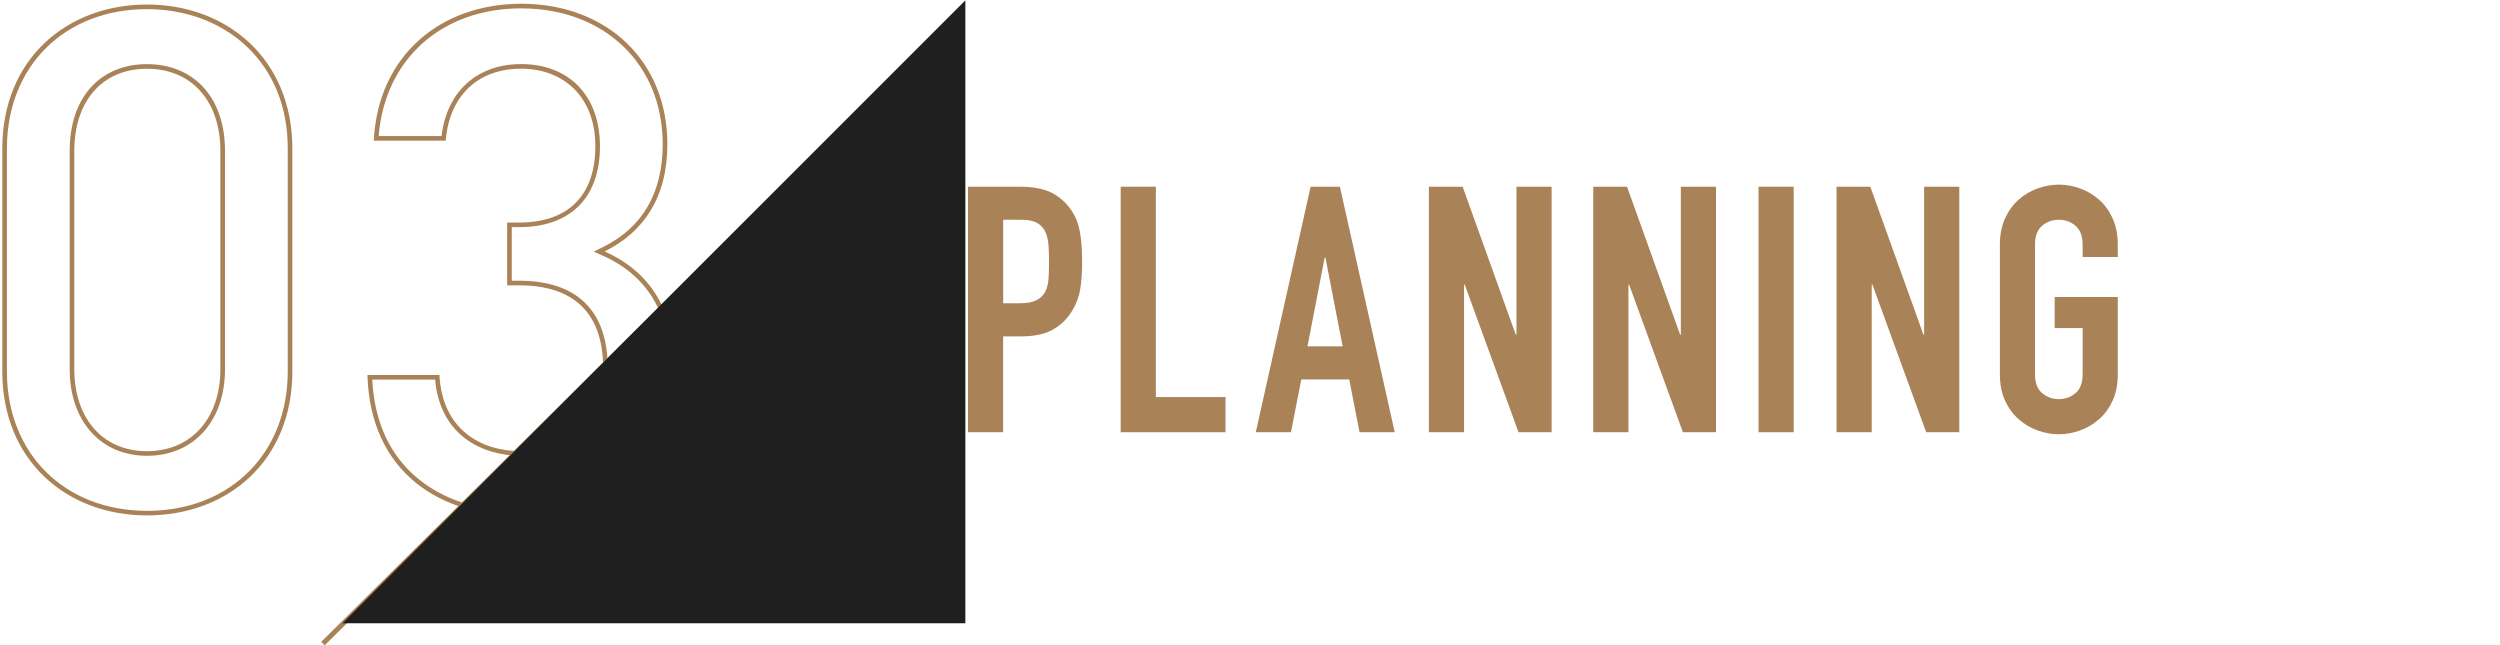
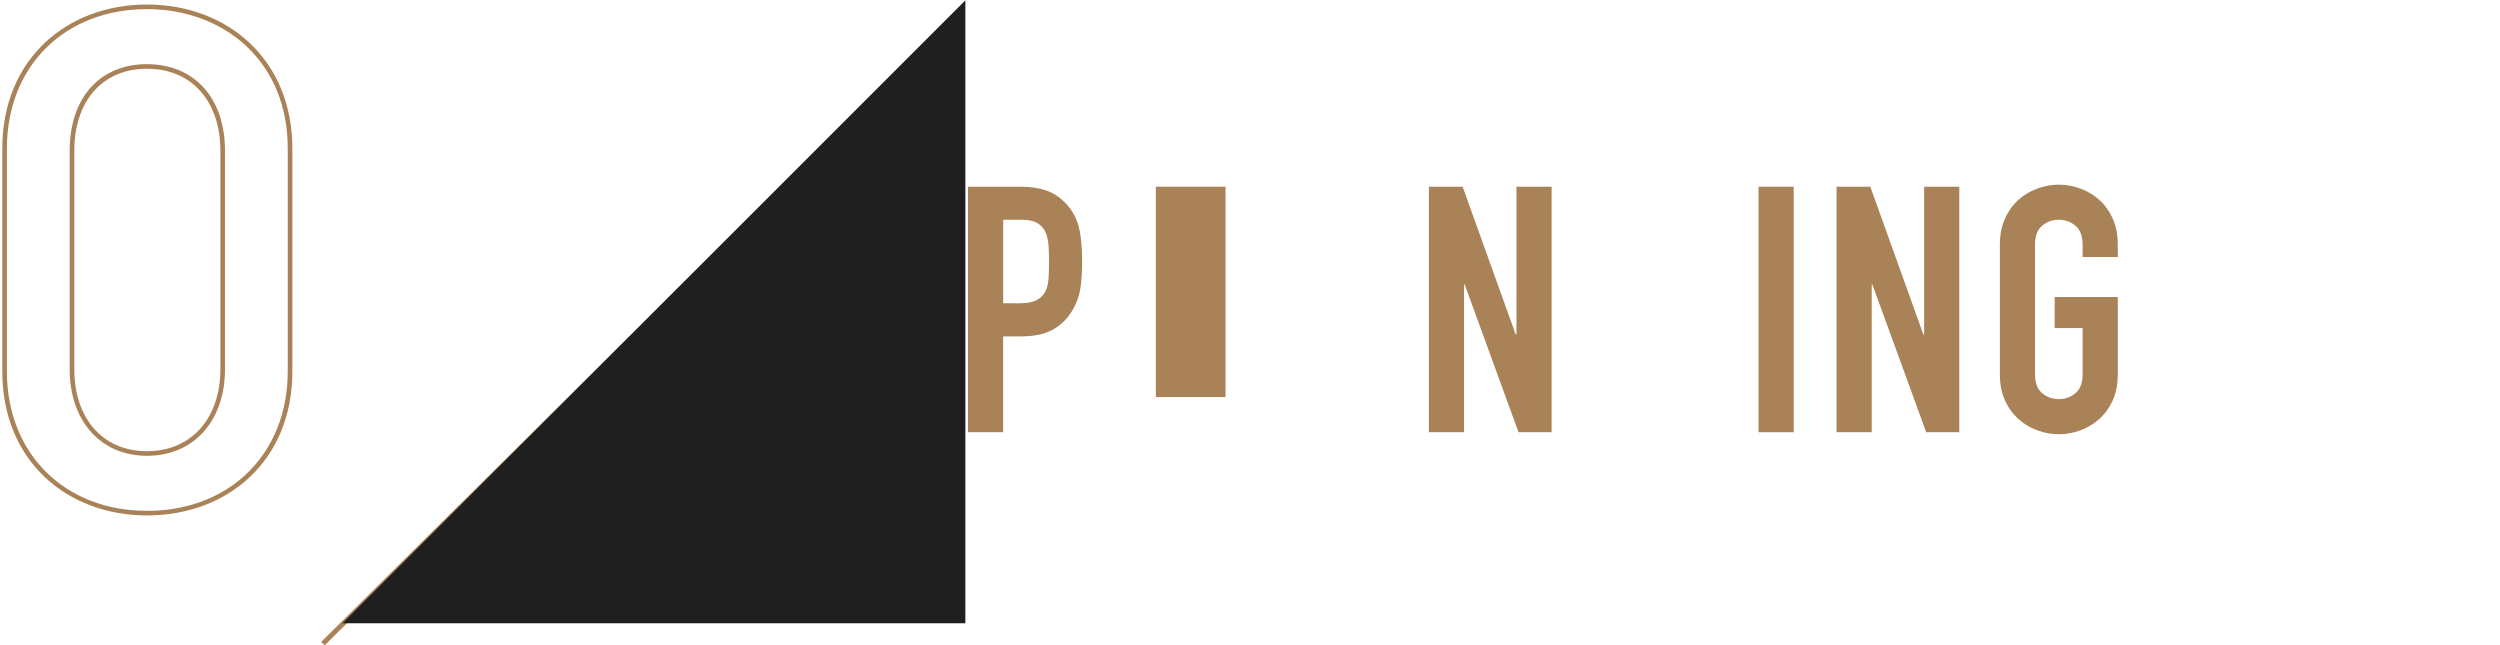
<svg xmlns="http://www.w3.org/2000/svg" id="_レイヤー_2" viewBox="0 0 640.59 165.36">
  <defs>
    <style>.cls-1,.cls-2{fill:none;}.cls-3{fill:#a98257;}.cls-4{fill:#201f1f;}.cls-2{stroke:#a98257;stroke-miterlimit:10;stroke-width:1.26px;}</style>
  </defs>
  <g id="_レイヤー_2-2">
    <g id="_レイヤー_9">
      <line class="cls-2" x1="82.75" y1="164.91" x2="202.13" y2="46.57" />
      <path class="cls-3" d="m37.66,2.34c9.91,0,18.96,3.38,25.48,9.51,6.93,6.51,10.59,15.57,10.59,26.2v57.14c0,20.71-14.39,35.27-35.11,35.7h-.96c-21.13,0-35.89-14.68-35.89-35.71v-57.14C1.77,17.02,16.53,2.34,37.66,2.34m0,114.45c11.96,0,19.99-8.9,19.99-22.15v-56.05c0-13.46-7.85-22.15-19.99-22.15s-19.8,8.69-19.8,22.15v56.05c0,13.25,7.96,22.15,19.8,22.15m0-115.63C17.22,1.16.59,15.08.59,38.04v57.14c0,22.97,16.64,36.89,37.07,36.89h0c20.62,0,37.25-13.92,37.25-36.88v-57.14C74.91,15.08,58.1,1.16,37.66,1.16h0Zm0,114.45c-11.57,0-18.62-8.67-18.62-20.97v-56.05c0-12.29,6.86-20.97,18.62-20.97s18.81,8.67,18.81,20.97v56.05c0,12.29-7.24,20.97-18.81,20.97h0Z" />
-       <path class="cls-3" d="m133.56,2.15c21.34,0,36.25,14.31,36.25,34.8,0,12.5-5.19,21.39-15.43,26.42l-2.27,1.11,2.31,1.02c11.53,5.1,17.38,14.96,17.38,29.3,0,11.32-3.89,20.69-11.24,27.12-6.74,5.89-16.33,9.13-27,9.13h-.69c-10.3-.12-19.18-3.01-25.72-8.38-7.25-5.95-11.2-14.49-11.77-25.41h16.11c1.27,14.37,12.14,19.53,22.07,19.53,13.25,0,22.16-9.05,22.16-22.52,0-14.61-7.85-22.34-22.7-22.34h-1.89v-13.73h1.89c13.16,0,20.71-7.55,20.71-20.71s-8.11-21.07-20.17-21.07c-11.34,0-19.08,7.03-20.42,18.44h-16.11c1.55-19.63,16.09-32.72,36.54-32.72m0-1.18c-20.61,0-36.7,13.2-37.8,35.08h18.44c.91-11.39,8.14-18.44,19.35-18.44,10.49,0,18.99,6.87,18.99,19.89,0,11.76-6.15,19.53-19.53,19.53h-3.07v16.09h3.07c14.47,0,21.52,7.6,21.52,21.16s-9.05,21.34-20.98,21.34c-10.66,0-20.25-5.79-20.97-19.53h-18.44c.73,25.13,18.81,36.16,39.42,36.16h0c21.52-.01,39.42-12.67,39.42-37.44,0-15.91-7.05-25.5-18.08-30.38,9.94-4.88,16.09-13.74,16.09-27.48,0-21.33-15.55-35.98-37.43-35.98h0Z" />
      <polygon class="cls-4" points="247.36 159.7 87.75 159.7 247.36 .09 247.36 159.7" />
      <path class="cls-3" d="m248.04,47.84h13.52c2.47,0,4.65.32,6.54.97,1.88.65,3.59,1.8,5.12,3.45s2.59,3.58,3.18,5.79c.59,2.21.88,5.2.88,8.97,0,2.77-.16,5.14-.49,7.11-.32,1.97-1.02,3.81-2.08,5.52-1.24,2.06-2.89,3.67-4.95,4.82s-4.77,1.72-8.13,1.72h-4.59v24.56h-9.01v-62.91h0Zm9.01,29.86h4.33c1.83,0,3.24-.27,4.24-.8,1-.53,1.74-1.25,2.21-2.16s.75-2.02.84-3.31.13-2.74.13-4.33c0-1.47-.04-2.87-.13-4.2-.09-1.33-.35-2.47-.8-3.45-.44-.97-1.13-1.74-2.08-2.3-.94-.56-2.3-.84-4.06-.84h-4.68v21.38h0Z" />
-       <path class="cls-3" d="m287.16,47.84h9.01v53.9h17.85v9.01h-26.86v-62.91h0Z" />
-       <path class="cls-3" d="m335.82,47.84h7.51l14.05,62.91h-9.01l-2.65-13.52h-12.28l-2.65,13.52h-9.01l14.05-62.91h0Zm3.8,18.11h-.18l-4.42,22.8h9.01l-4.42-22.8h.01Z" />
+       <path class="cls-3" d="m287.16,47.84h9.01v53.9h17.85v9.01v-62.91h0Z" />
      <path class="cls-3" d="m366.12,47.84h8.66l13.61,37.91h.18v-37.91h9.01v62.91h-8.48l-13.78-37.82h-.18v37.82h-9.01v-62.91h0Z" />
-       <path class="cls-3" d="m408.24,47.84h8.66l13.61,37.91h.18v-37.91h9.01v62.91h-8.48l-13.78-37.82h-.18v37.82h-9.01v-62.91h0Z" />
      <path class="cls-3" d="m450.6,47.84h9.01v62.91h-9.01v-62.91Z" />
      <path class="cls-3" d="m470.58,47.84h8.66l13.61,37.91h.18v-37.91h9.01v62.91h-8.48l-13.78-37.82h-.18v37.82h-9.01v-62.91h0Z" />
      <path class="cls-3" d="m512.44,62.68c0-2.53.44-4.77,1.33-6.71.88-1.94,2.05-3.55,3.49-4.82s3.06-2.22,4.86-2.87c1.8-.65,3.61-.97,5.43-.97s3.64.32,5.43.97c1.8.65,3.42,1.61,4.86,2.87,1.44,1.27,2.61,2.87,3.49,4.82.88,1.94,1.32,4.18,1.32,6.71v3.18h-9.01v-3.18c0-2.18-.61-3.78-1.81-4.82-1.21-1.03-2.64-1.55-4.29-1.55s-3.08.52-4.29,1.55c-1.21,1.03-1.81,2.64-1.81,4.82v33.22c0,2.18.6,3.79,1.81,4.82s2.64,1.55,4.29,1.55,3.08-.52,4.29-1.55c1.21-1.03,1.81-2.64,1.81-4.82v-11.84h-7.16v-7.95h16.17v19.79c0,2.59-.44,4.85-1.32,6.76s-2.05,3.51-3.49,4.77c-1.45,1.27-3.06,2.22-4.86,2.87s-3.61.97-5.43.97-3.64-.32-5.43-.97c-1.8-.65-3.42-1.6-4.86-2.87-1.44-1.27-2.61-2.86-3.49-4.77-.88-1.91-1.33-4.17-1.33-6.76v-33.22Z" />
    </g>
-     <rect class="cls-1" x=".59" width="640" height="165" />
  </g>
</svg>